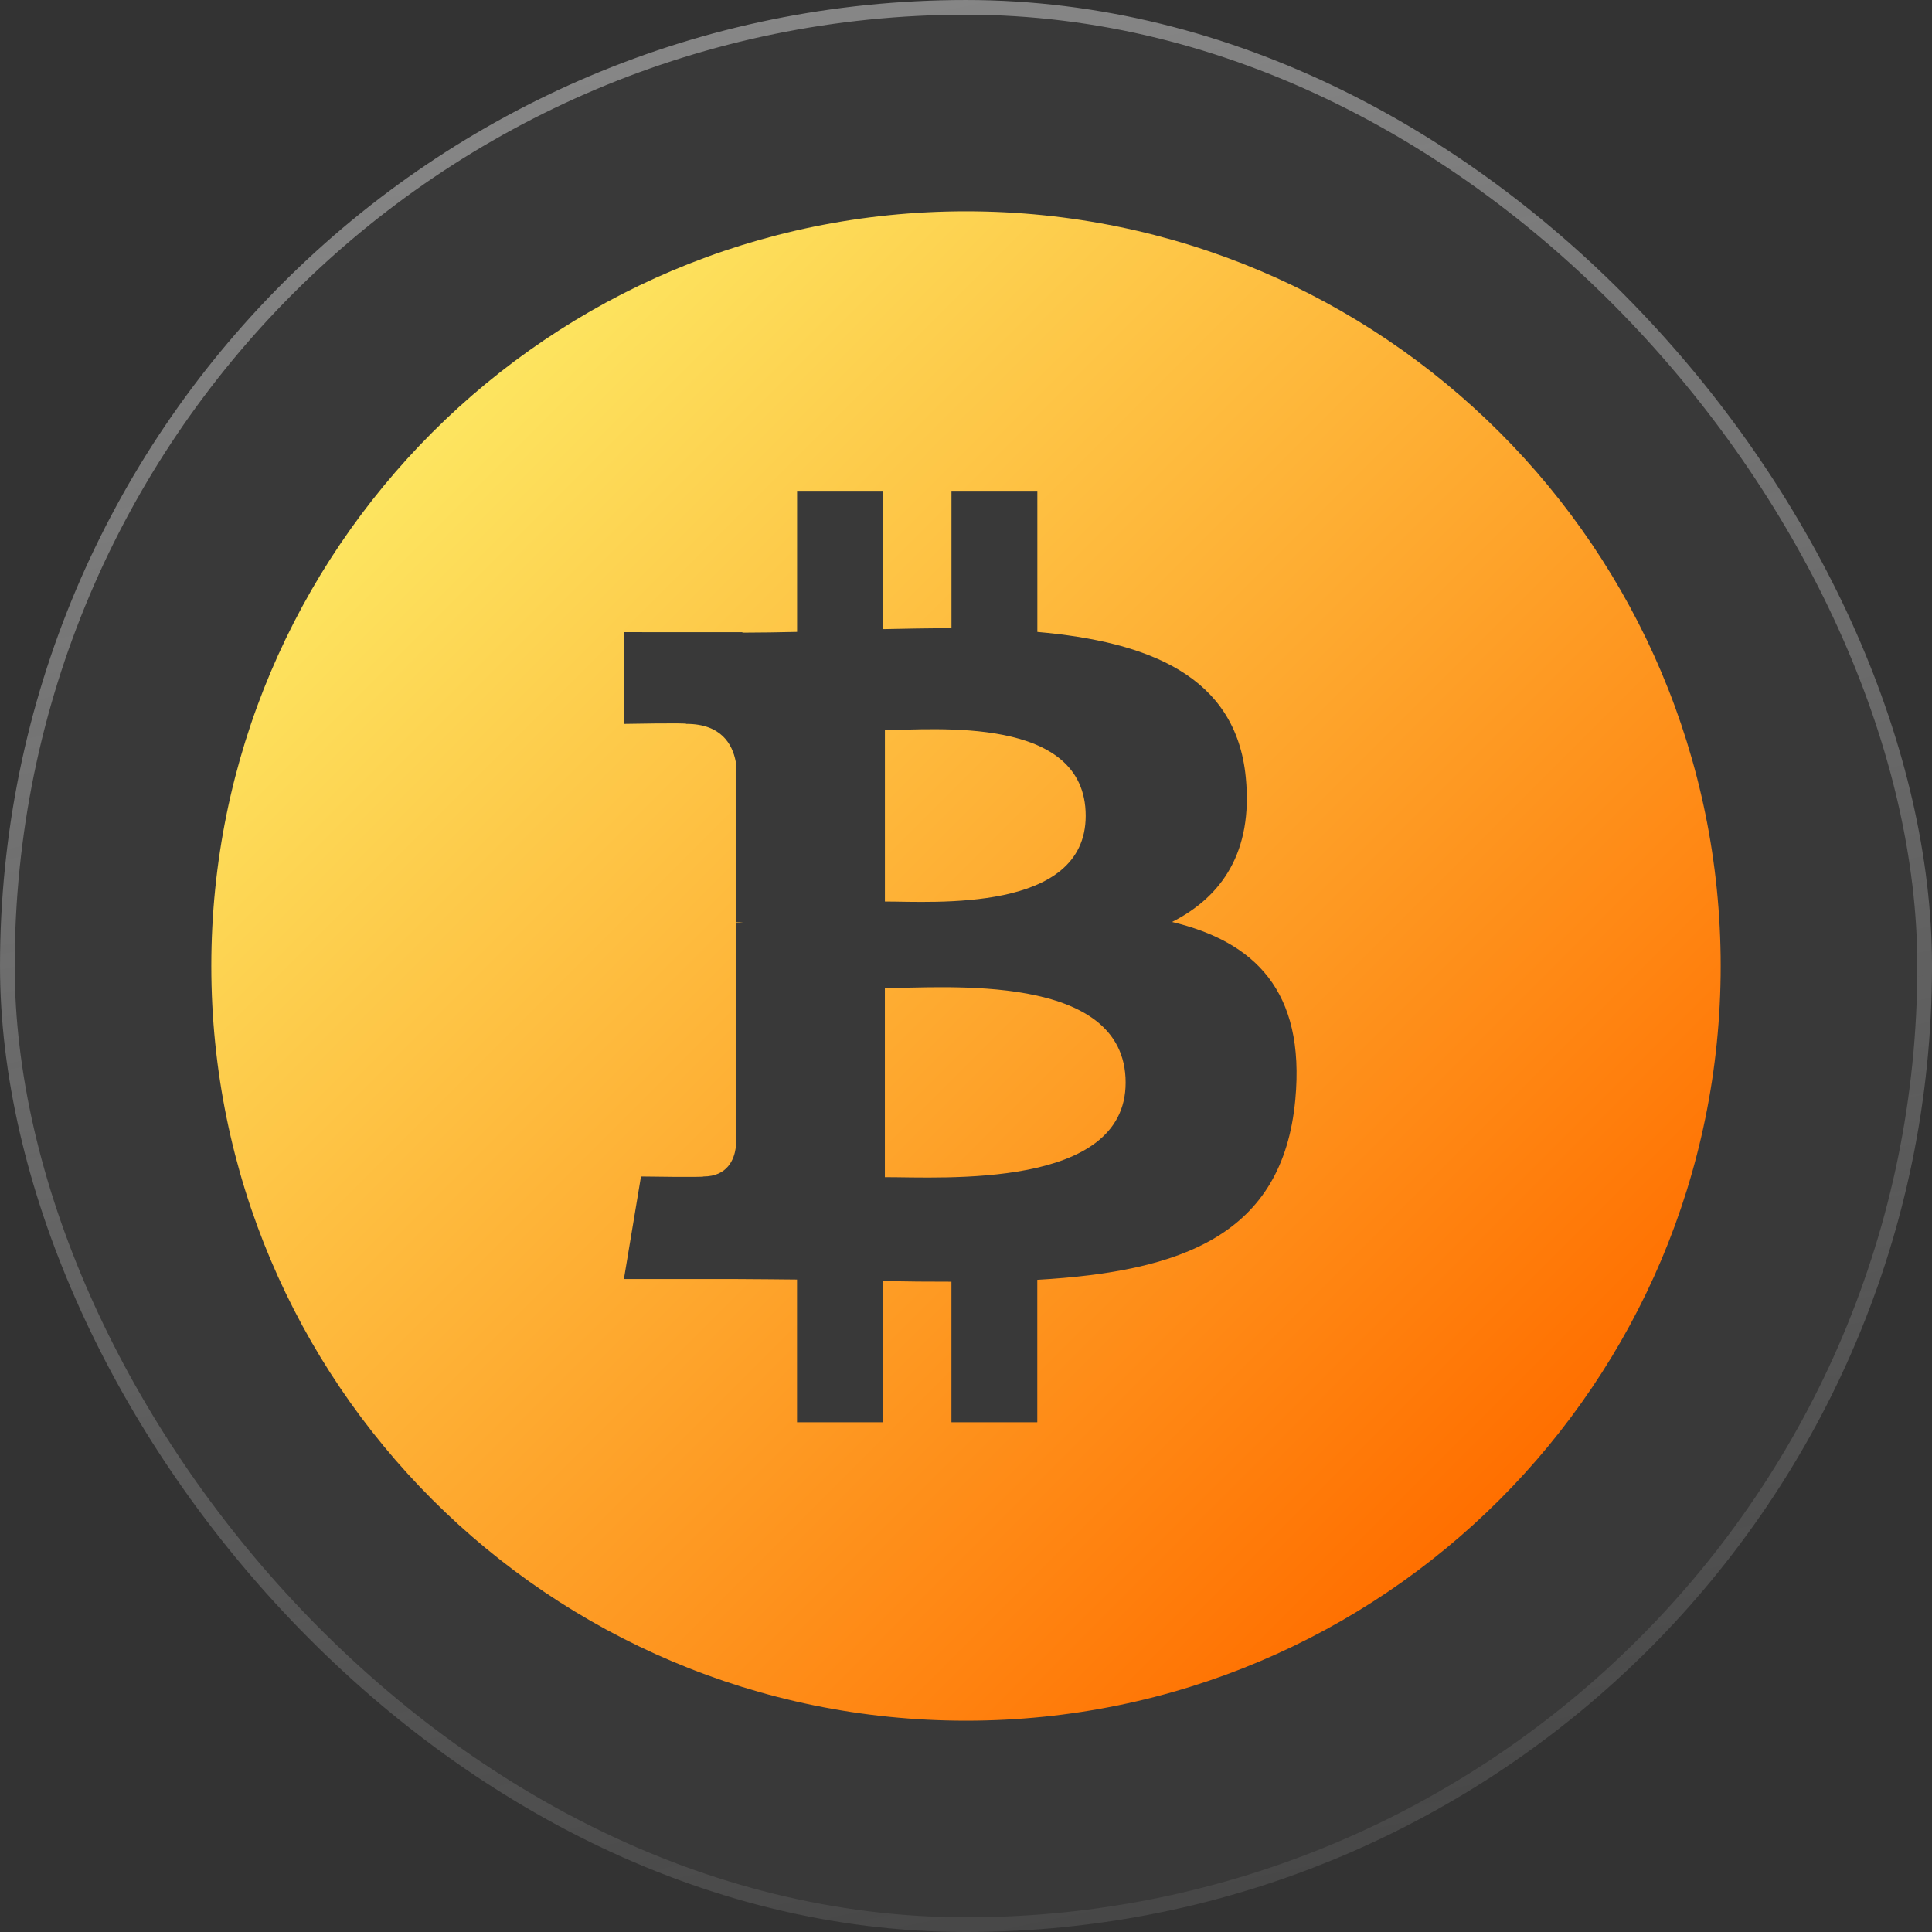
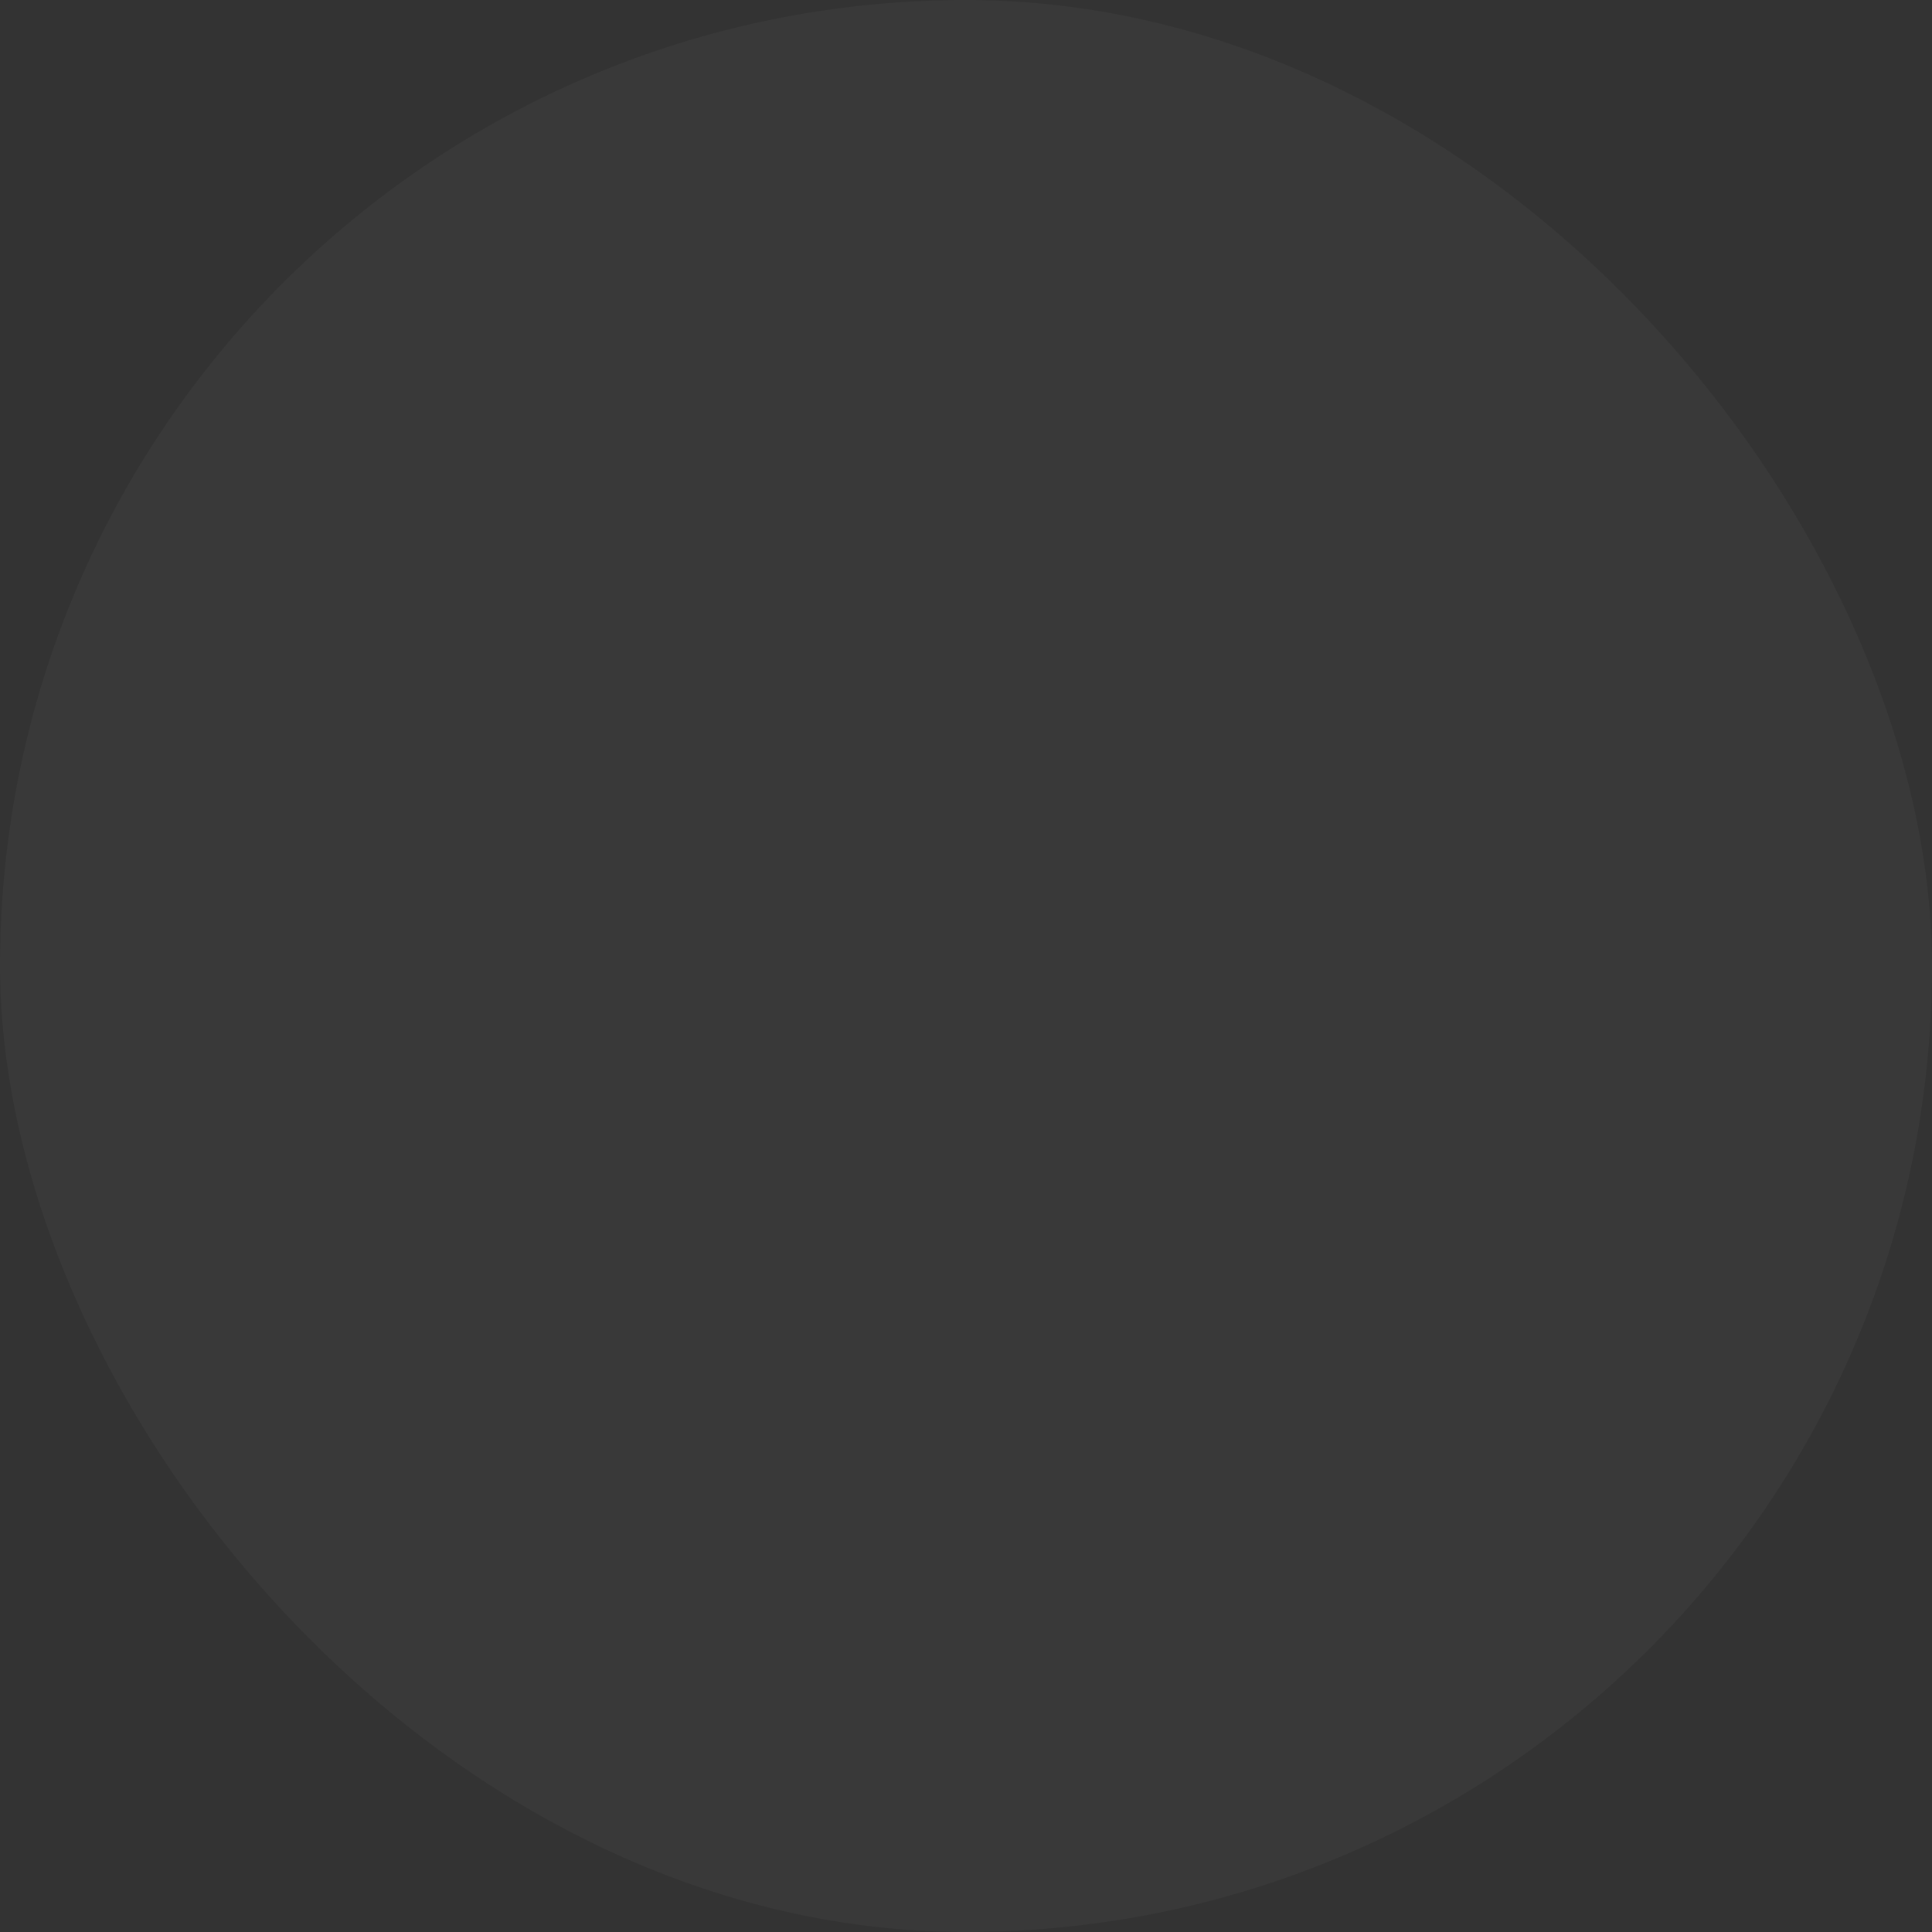
<svg xmlns="http://www.w3.org/2000/svg" width="128" height="128" viewBox="0 0 128 128" fill="none">
  <rect x="0" y="0" width="128" height="128" fill="#333333" stroke="none" />
  <rect width="128" height="128" rx="64" fill="white" fill-opacity="0.03" />
-   <rect x="0.487" y="0.487" width="127.027" height="127.027" rx="63.513" stroke="url(#paint0_linear_4461_23482)" stroke-opacity="0.5" stroke-width="0.973" />
  <g clip-path="url(#clip0_4461_23482)">
-     <path d="M74.576 71.725C74.58 78.791 62.48 77.986 58.625 77.99V65.463C62.484 65.463 74.576 64.356 74.576 71.725ZM114 64C114 91.613 91.613 114 64 114C36.387 114 14 91.613 14 64C14 36.387 36.387 14 64 14C91.613 14 114 36.385 114 64ZM77.658 61.08C80.957 59.4 83.019 56.44 82.537 51.51C81.889 44.77 76.072 42.512 68.727 41.867V32.52H63.037V41.621C61.541 41.621 60.012 41.65 58.494 41.682V32.52H52.809V41.865C51.574 41.891 50.365 41.914 49.185 41.914V41.885L41.336 41.883V47.961C41.336 47.961 45.539 47.881 45.469 47.959C47.773 47.959 48.523 49.297 48.742 50.453V61.103C48.902 61.103 49.109 61.111 49.344 61.143C49.154 61.143 48.951 61.143 48.742 61.143V76.061C48.639 76.785 48.213 77.943 46.603 77.945C46.676 78.01 42.467 77.945 42.467 77.945L41.336 84.74H48.74C50.119 84.74 51.475 84.766 52.805 84.773V94.228H58.49V84.873C60.051 84.906 61.56 84.918 63.035 84.916V94.228H68.723V84.791C78.291 84.242 84.986 81.832 85.818 72.85C86.49 65.615 83.086 62.389 77.656 61.084L77.658 61.08ZM71.93 54.051C71.93 47.346 61.838 48.367 58.627 48.367V59.728C61.838 59.728 71.928 60.478 71.93 54.051Z" fill="url(#paint1_linear_4461_23482)" />
-   </g>
+     </g>
  <defs>
    <linearGradient id="paint0_linear_4461_23482" x1="30.857" y1="-32.985" x2="70.184" y2="156.271" gradientUnits="userSpaceOnUse">
      <stop stop-color="#FAFAFA" />
      <stop offset="1" stop-color="#FAFAFA" stop-opacity="0" />
    </linearGradient>
    <linearGradient id="paint1_linear_4461_23482" x1="28.645" y1="28.645" x2="99.356" y2="99.356" gradientUnits="userSpaceOnUse">
      <stop stop-color="#FDE560" />
      <stop offset="1" stop-color="#FF6F00" />
    </linearGradient>
    <clipPath id="clip0_4461_23482">
      <rect width="100" height="100" fill="white" transform="translate(14 14)" />
    </clipPath>
  </defs>
</svg>